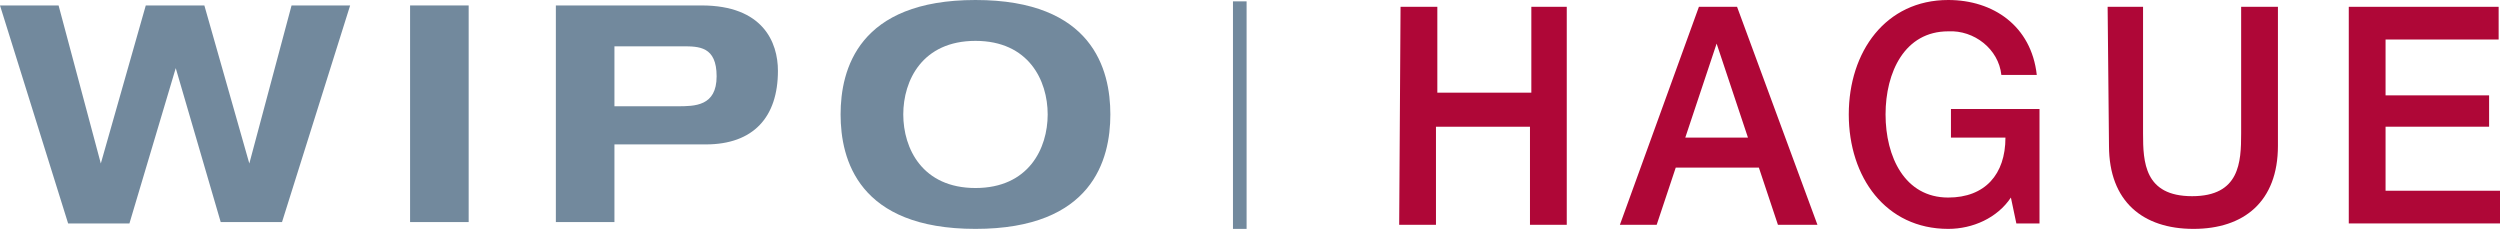
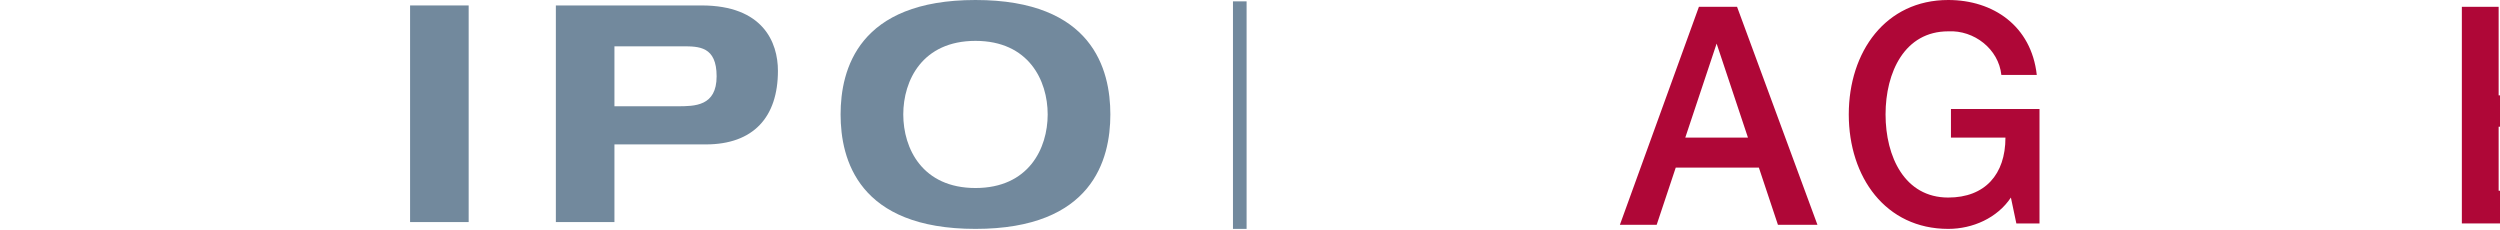
<svg xmlns="http://www.w3.org/2000/svg" version="1.1" id="Layer_1" x="0px" y="0px" viewBox="0 0 183.5 16.9" style="enable-background:new 0 0 183.5 16.9;" xml:space="preserve">
  <style type="text/css">
	.st0{fill:#72899D;}
	.st1{fill:#AF0737;}
</style>
  <path class="st0" d="M90.5,0.1h1v16.7h-1V0.1z" />
-   <path class="st0" d="M0,0.4h4.3l3.1,11.6l3.3-11.6H15l3.3,11.6l3.1-11.6h4.3l-5,15.9h-4.5L12.9,5L9.5,16.4H5L0,0.4z" />
  <path class="st0" d="M30.1,0.4h4.3v15.9h-4.3V0.4z" />
  <path class="st0" d="M40.8,0.4h10.7c4.5,0,5.6,2.7,5.6,4.8c0,3.4-1.8,5.4-5.3,5.4h-6.7v5.7h-4.3L40.8,0.4L40.8,0.4z M45.1,7.8h4.6  c1.3,0,2.9,0,2.9-2.2s-1.3-2.2-2.5-2.2h-5L45.1,7.8L45.1,7.8z" />
  <path class="st0" d="M71.6,0c8.6,0,9.9,5.1,9.9,8.4s-1.3,8.4-9.9,8.4s-9.9-5.1-9.9-8.4S63,0,71.6,0z M71.6,13.8  c3.9,0,5.3-2.9,5.3-5.4S75.5,3,71.6,3s-5.3,2.9-5.3,5.4S67.7,13.8,71.6,13.8L71.6,13.8z" />
-   <path class="st1" d="M102.8,0.5h2.7v6.3h6.9V0.5h2.6v16h-2.7V9.3h-6.9v7.2h-2.7L102.8,0.5z" />
  <path class="st1" d="M124.7,0.5h2.8l5.9,16h-2.9l-1.4-4.2H123l-1.4,4.2h-2.7L124.7,0.5z M123.7,10.1h4.6l-2.3-6.9H126L123.7,10.1z" />
  <path class="st1" d="M149.7,16.4H148l-0.4-1.9c-1,1.5-2.8,2.3-4.6,2.3c-4.6,0-7.3-3.8-7.3-8.4s2.7-8.4,7.3-8.4  c3.3,0,6.1,1.9,6.5,5.5h-2.6c-0.2-1.9-2-3.3-3.9-3.2c-3.2,0-4.6,3-4.6,6.1s1.4,6.1,4.6,6.1c2.7,0,4.2-1.7,4.2-4.4h-4V8h6.5  L149.7,16.4L149.7,16.4z" />
-   <path class="st1" d="M154.7,0.5h2.6v9.3c0,2.1,0.1,4.6,3.6,4.6s3.6-2.5,3.6-4.6V0.5h2.7v10.2c0,4.1-2.5,6.1-6.2,6.1s-6.2-2-6.2-6.1  L154.7,0.5z" />
-   <path class="st1" d="M172.5,0.5h10.9v2.4h-8.3V7h7.6v2.3h-7.6V14h8.4v2.4h-11.1V0.5z" />
+   <path class="st1" d="M172.5,0.5h10.9v2.4V7h7.6v2.3h-7.6V14h8.4v2.4h-11.1V0.5z" />
</svg>